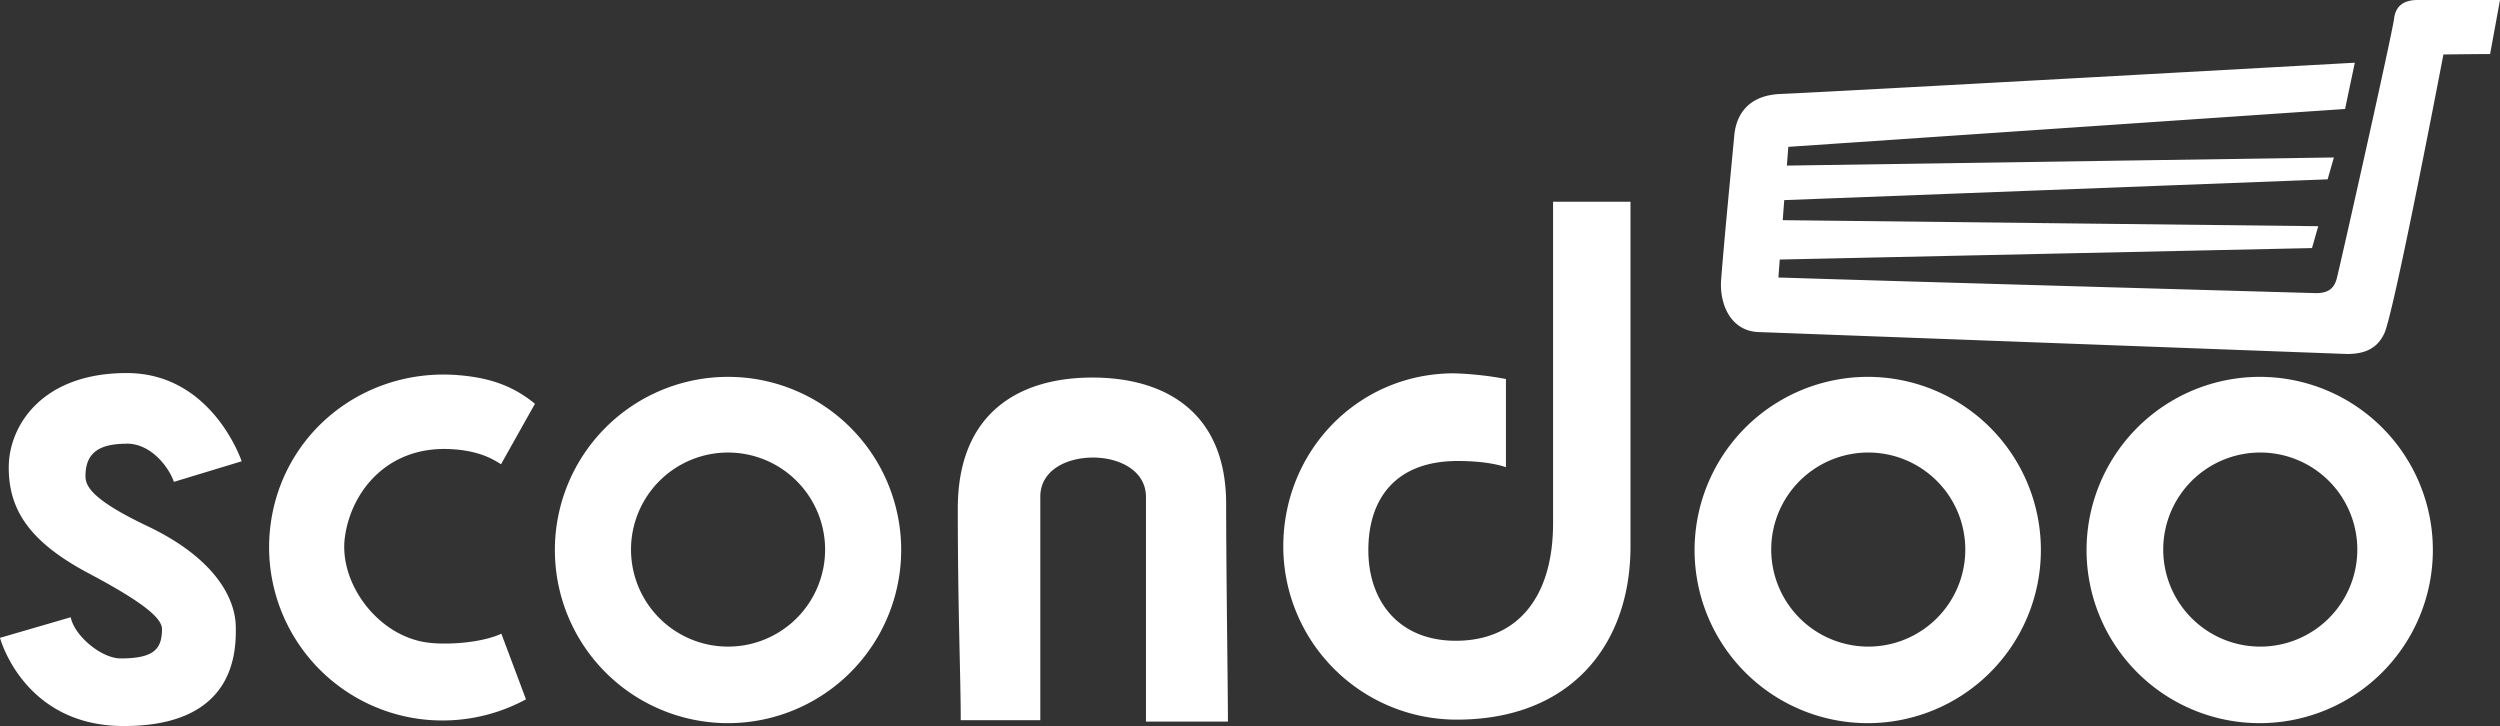
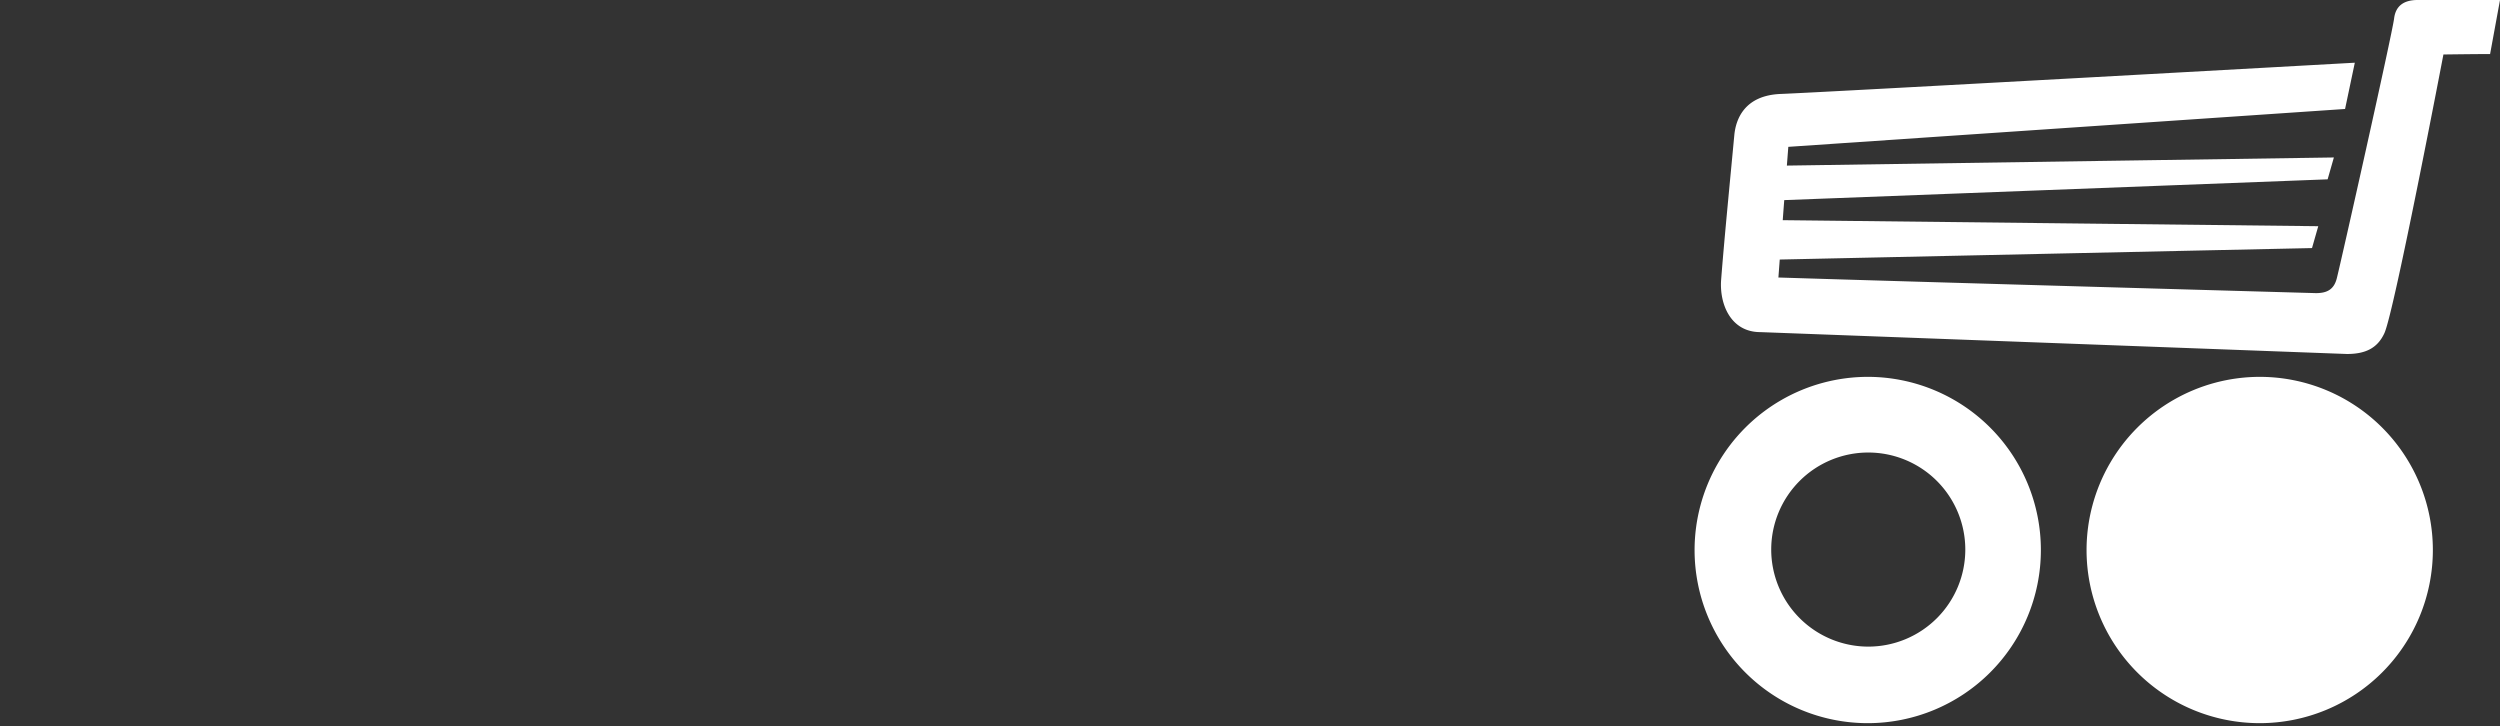
<svg xmlns="http://www.w3.org/2000/svg" id="Layer_1" data-name="Layer 1" viewBox="0 0 800.17 232.4">
  <rect x="0" y="0" width="800.17" height="232.4" fill="#333333" stroke="none" />
  <defs>
    <style>
      .cls-1{fill:#ffffff;}
      .cls-1,.cls-2{fill-rule:evenodd;}
      .cls-2{fill:#ffffff;}
    </style>
  </defs>
-   <path class="cls-1" d="M477.3,235.93a55.49,55.49,0,0,1-55.56-55.42c0-30.61,23.94-55.42,54.62-55.42A106.34,106.34,0,0,1,493,126.91v28.24s-4.92-2-15.43-2c-20.06,0-28.61,12.25-28.61,28.54s9.71,29,28,29c19.43,0,31.13-13.55,31.13-37.65,0-8.47,0-93.87,0-102.86h24.78V180.51c0,31.48-19.16,55.42-55.56,55.42Zm-99.51-71.24c0-8.54-8.61-12.64-16.93-12.64-8.82,0-16.89,4.28-16.89,12.51v71.55H318.5c0-14-.94-35.11-.94-67.78,0-30.54,19.53-41.89,43.1-41.89,22.83,0,42.79,10.73,42.79,40.48,0,21.12.57,59.78.57,69.64H377.79V164.69ZM243.91,237.06a55.42,55.42,0,1,1,55.53-55.42,55.47,55.47,0,0,1-55.53,55.42Zm.06-86.62a31.06,31.06,0,1,0,31.12,31.06A31.09,31.09,0,0,0,244,150.44Zm-86.76-.94c-21.65-2.16-33.92,13.21-35.85,28.24-1.87,14.59,10.75,31.89,27.21,33.61,6.88.72,17.06-.21,22.9-2.92l7.88,21a56.09,56.09,0,0,1-32.54,6.47,55.47,55.47,0,0,1-49.37-61c3.25-30.43,30-51.81,60.56-49.2,9.79.84,17.24,3.39,24.22,9.14l-10.86,19.35c-2.67-1.69-6.5-3.94-14.15-4.71ZM51.56,147.62c-8.68,0-13.2,2.8-13.2,10.36,0,3.11,1.81,7.45,19.8,16,21.57,10.25,28.09,23,28.3,32s-.65,32-35.84,32C18.5,238,11,209.75,11,209.75l22.64-6.59c1.08,5.79,9.71,13.18,16,13.18,10.62,0,13.21-3,13.21-9.41,0-4.09-8.58-9.92-23.58-17.89-19.6-10.41-25.47-20.91-25.47-33.89S24.14,125,51.56,125s36.79,28.24,36.79,28.24l-21.7,6.59c-1.23-3.88-6.8-12.24-15.09-12.24Z" transform="translate(-11 -5.6)" />
-   <path class="cls-2" d="M808,22.9c-5.31,0-14.94.14-14.94.14s-15.71,82.21-18.88,89.17c-2.24,4.91-6.2,6.69-12,6.69l-187.75-7c-9.55,0-13.14-9.08-12.55-16.76,1-13,2.86-31.76,4.22-46.3.47-5,3.19-12.71,14.84-13.17,14.72-.57,183.76-10,183.76-10l-3.12,14.81L583.38,52.6s-.18,2.38-.46,6L758,56l-2,7L582.08,69.65c-.19,2.43-.36,4.72-.48,6.42L753,78l-2,7L580.64,88.67l-.43,5.75c44.47,1.41,172.06,5,172.06,5,3.49,0,5.73-1.13,6.65-4.68,1.23-4.77,17.75-78.27,18.36-83.26.5-4,3.11-5.88,7.53-5.88h26.36L808,22.9ZM608.94,126.22a55.42,55.42,0,1,1-55.56,55.42,55.49,55.49,0,0,1,55.56-55.42Zm.11,86.34a31.06,31.06,0,1,0-31.14-31.06,31.1,31.1,0,0,0,31.14,31.06Zm125.36-86.34a55.42,55.42,0,1,1-55.57,55.42,55.49,55.49,0,0,1,55.57-55.42Zm.07,86.34a31.06,31.06,0,1,0-31.1-31.06,31.08,31.08,0,0,0,31.1,31.06Z" transform="translate(-11 -5.6)" />
+   <path class="cls-2" d="M808,22.9c-5.31,0-14.94.14-14.94.14s-15.71,82.21-18.88,89.17c-2.24,4.91-6.2,6.69-12,6.69l-187.75-7c-9.55,0-13.14-9.08-12.55-16.76,1-13,2.86-31.76,4.22-46.3.47-5,3.19-12.71,14.84-13.17,14.72-.57,183.76-10,183.76-10l-3.12,14.81L583.38,52.6s-.18,2.38-.46,6L758,56l-2,7L582.08,69.65c-.19,2.43-.36,4.72-.48,6.42L753,78l-2,7L580.64,88.67l-.43,5.75c44.47,1.41,172.06,5,172.06,5,3.49,0,5.73-1.13,6.65-4.68,1.23-4.77,17.75-78.27,18.36-83.26.5-4,3.11-5.88,7.53-5.88h26.36L808,22.9ZM608.94,126.22a55.42,55.42,0,1,1-55.56,55.42,55.49,55.49,0,0,1,55.56-55.42Zm.11,86.34a31.06,31.06,0,1,0-31.14-31.06,31.1,31.1,0,0,0,31.14,31.06Zm125.36-86.34a55.42,55.42,0,1,1-55.57,55.42,55.49,55.49,0,0,1,55.57-55.42Zm.07,86.34Z" transform="translate(-11 -5.6)" />
</svg>